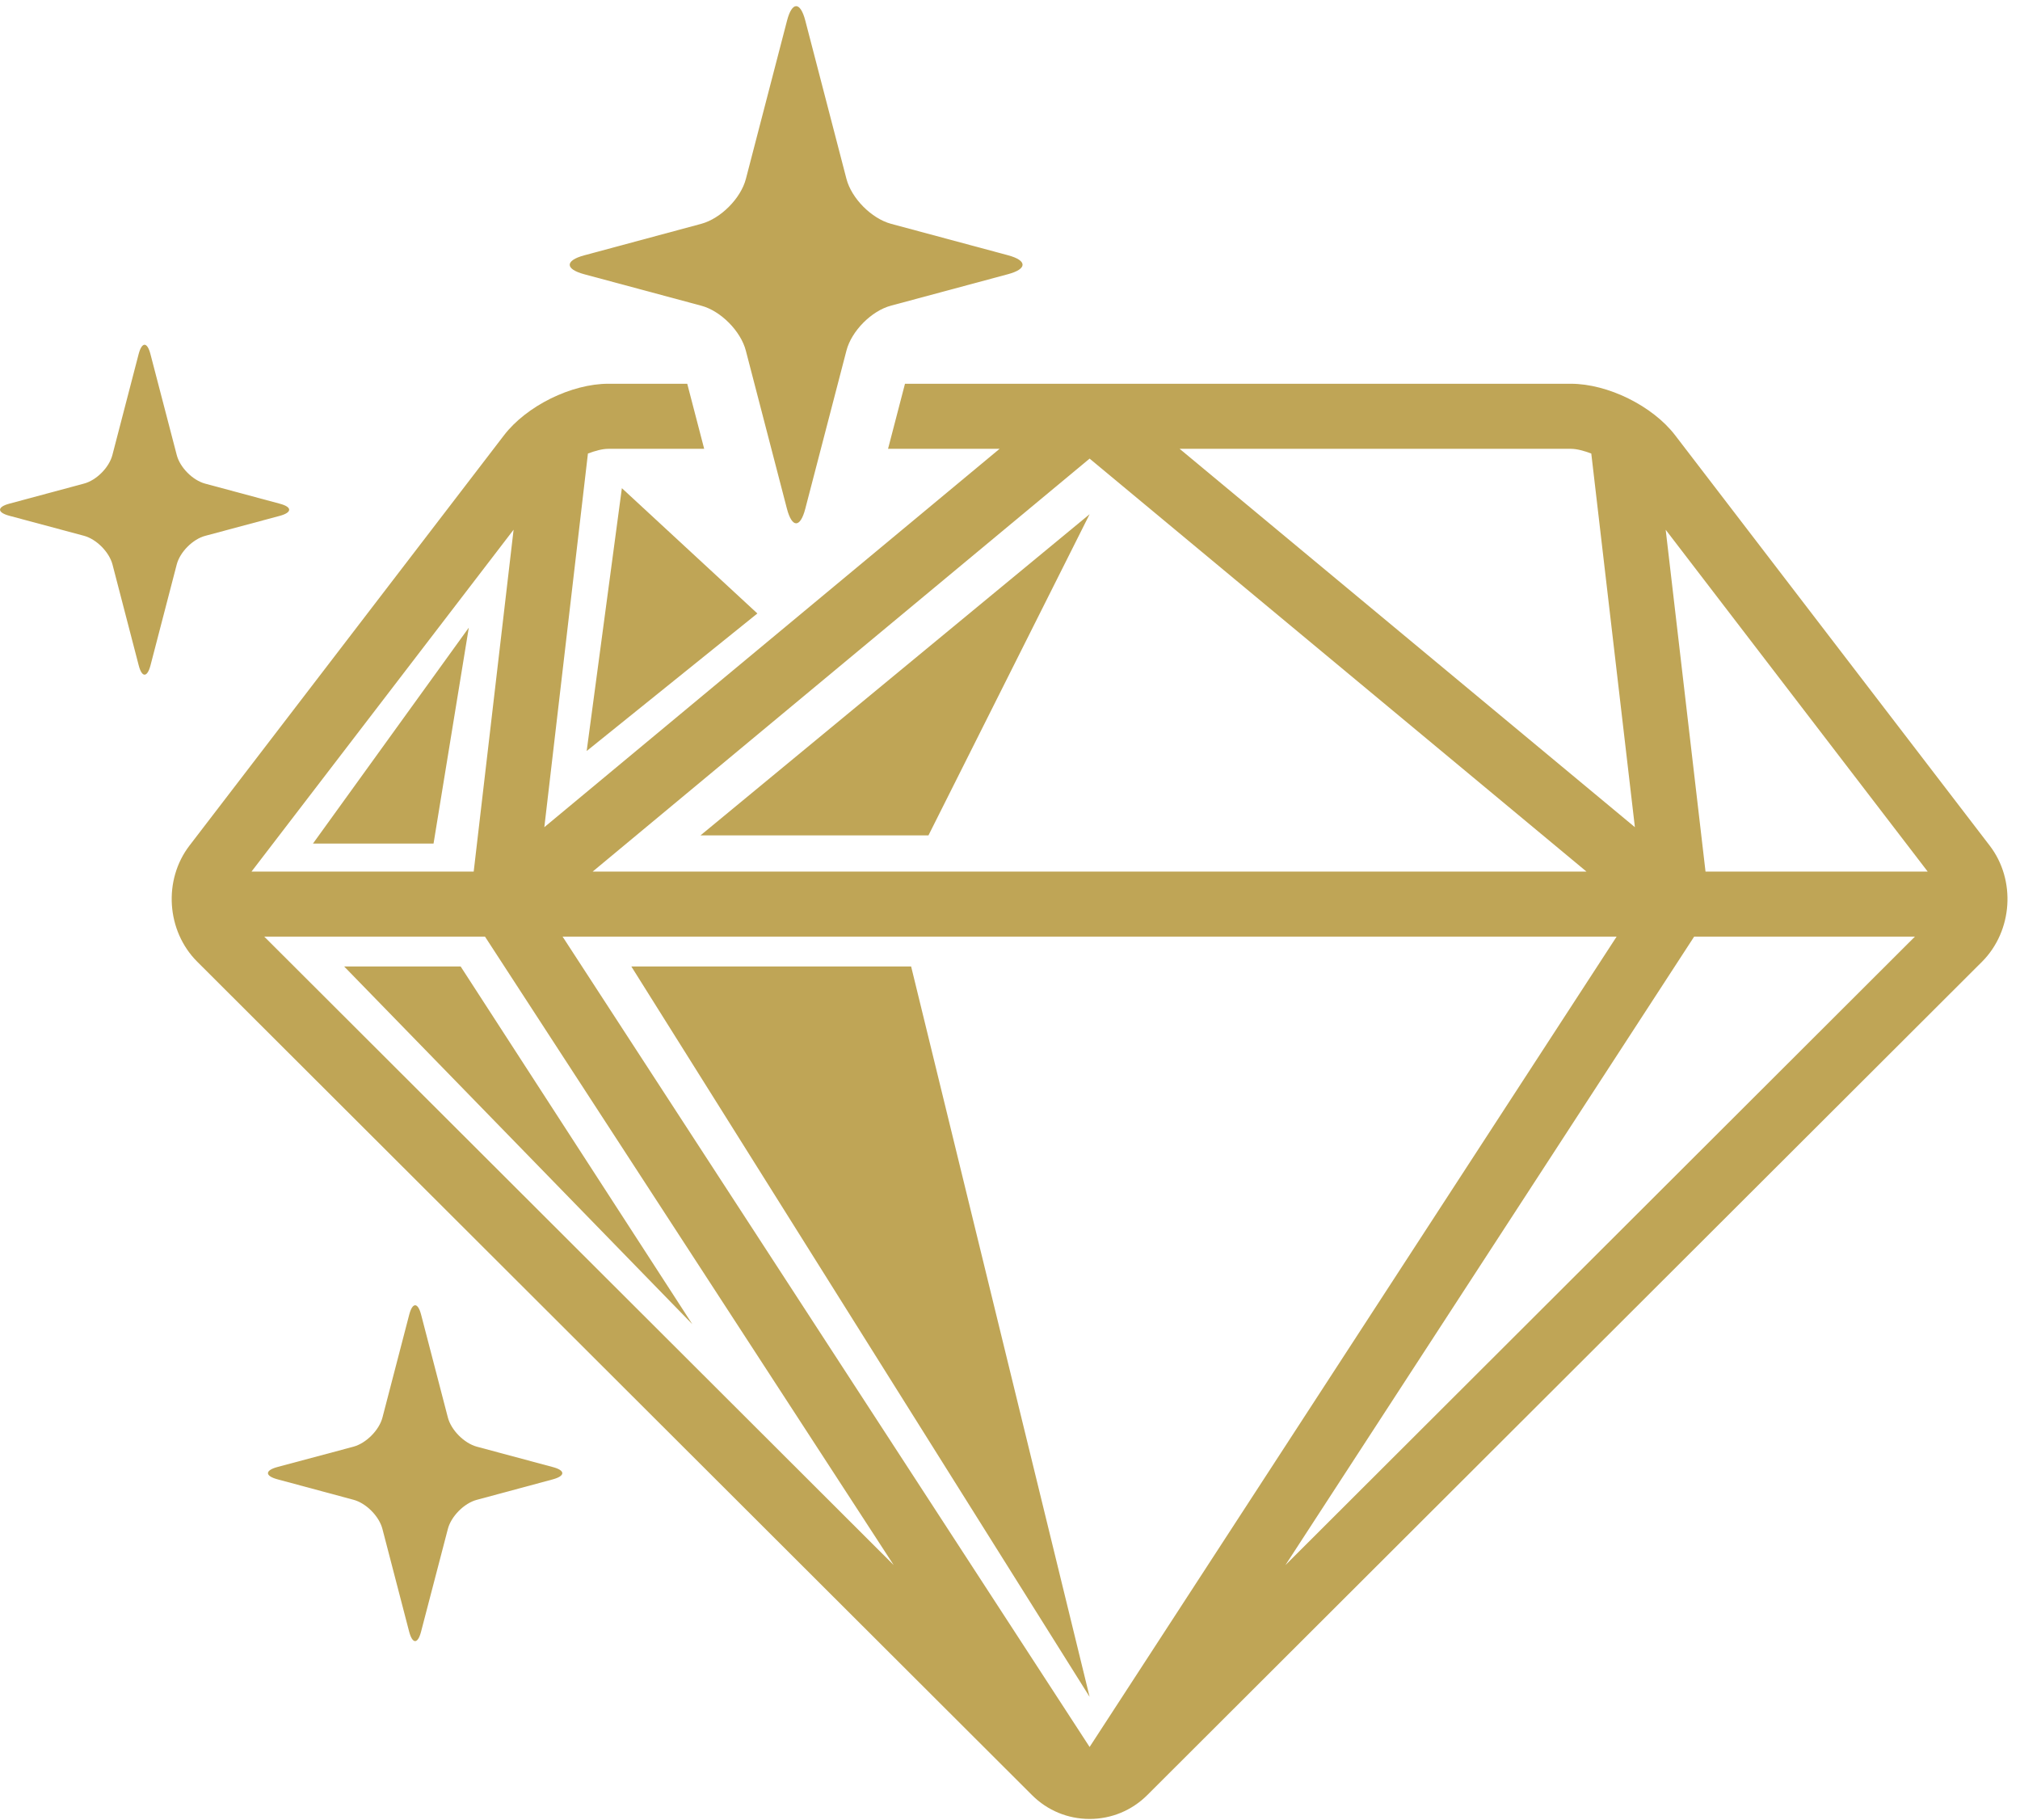
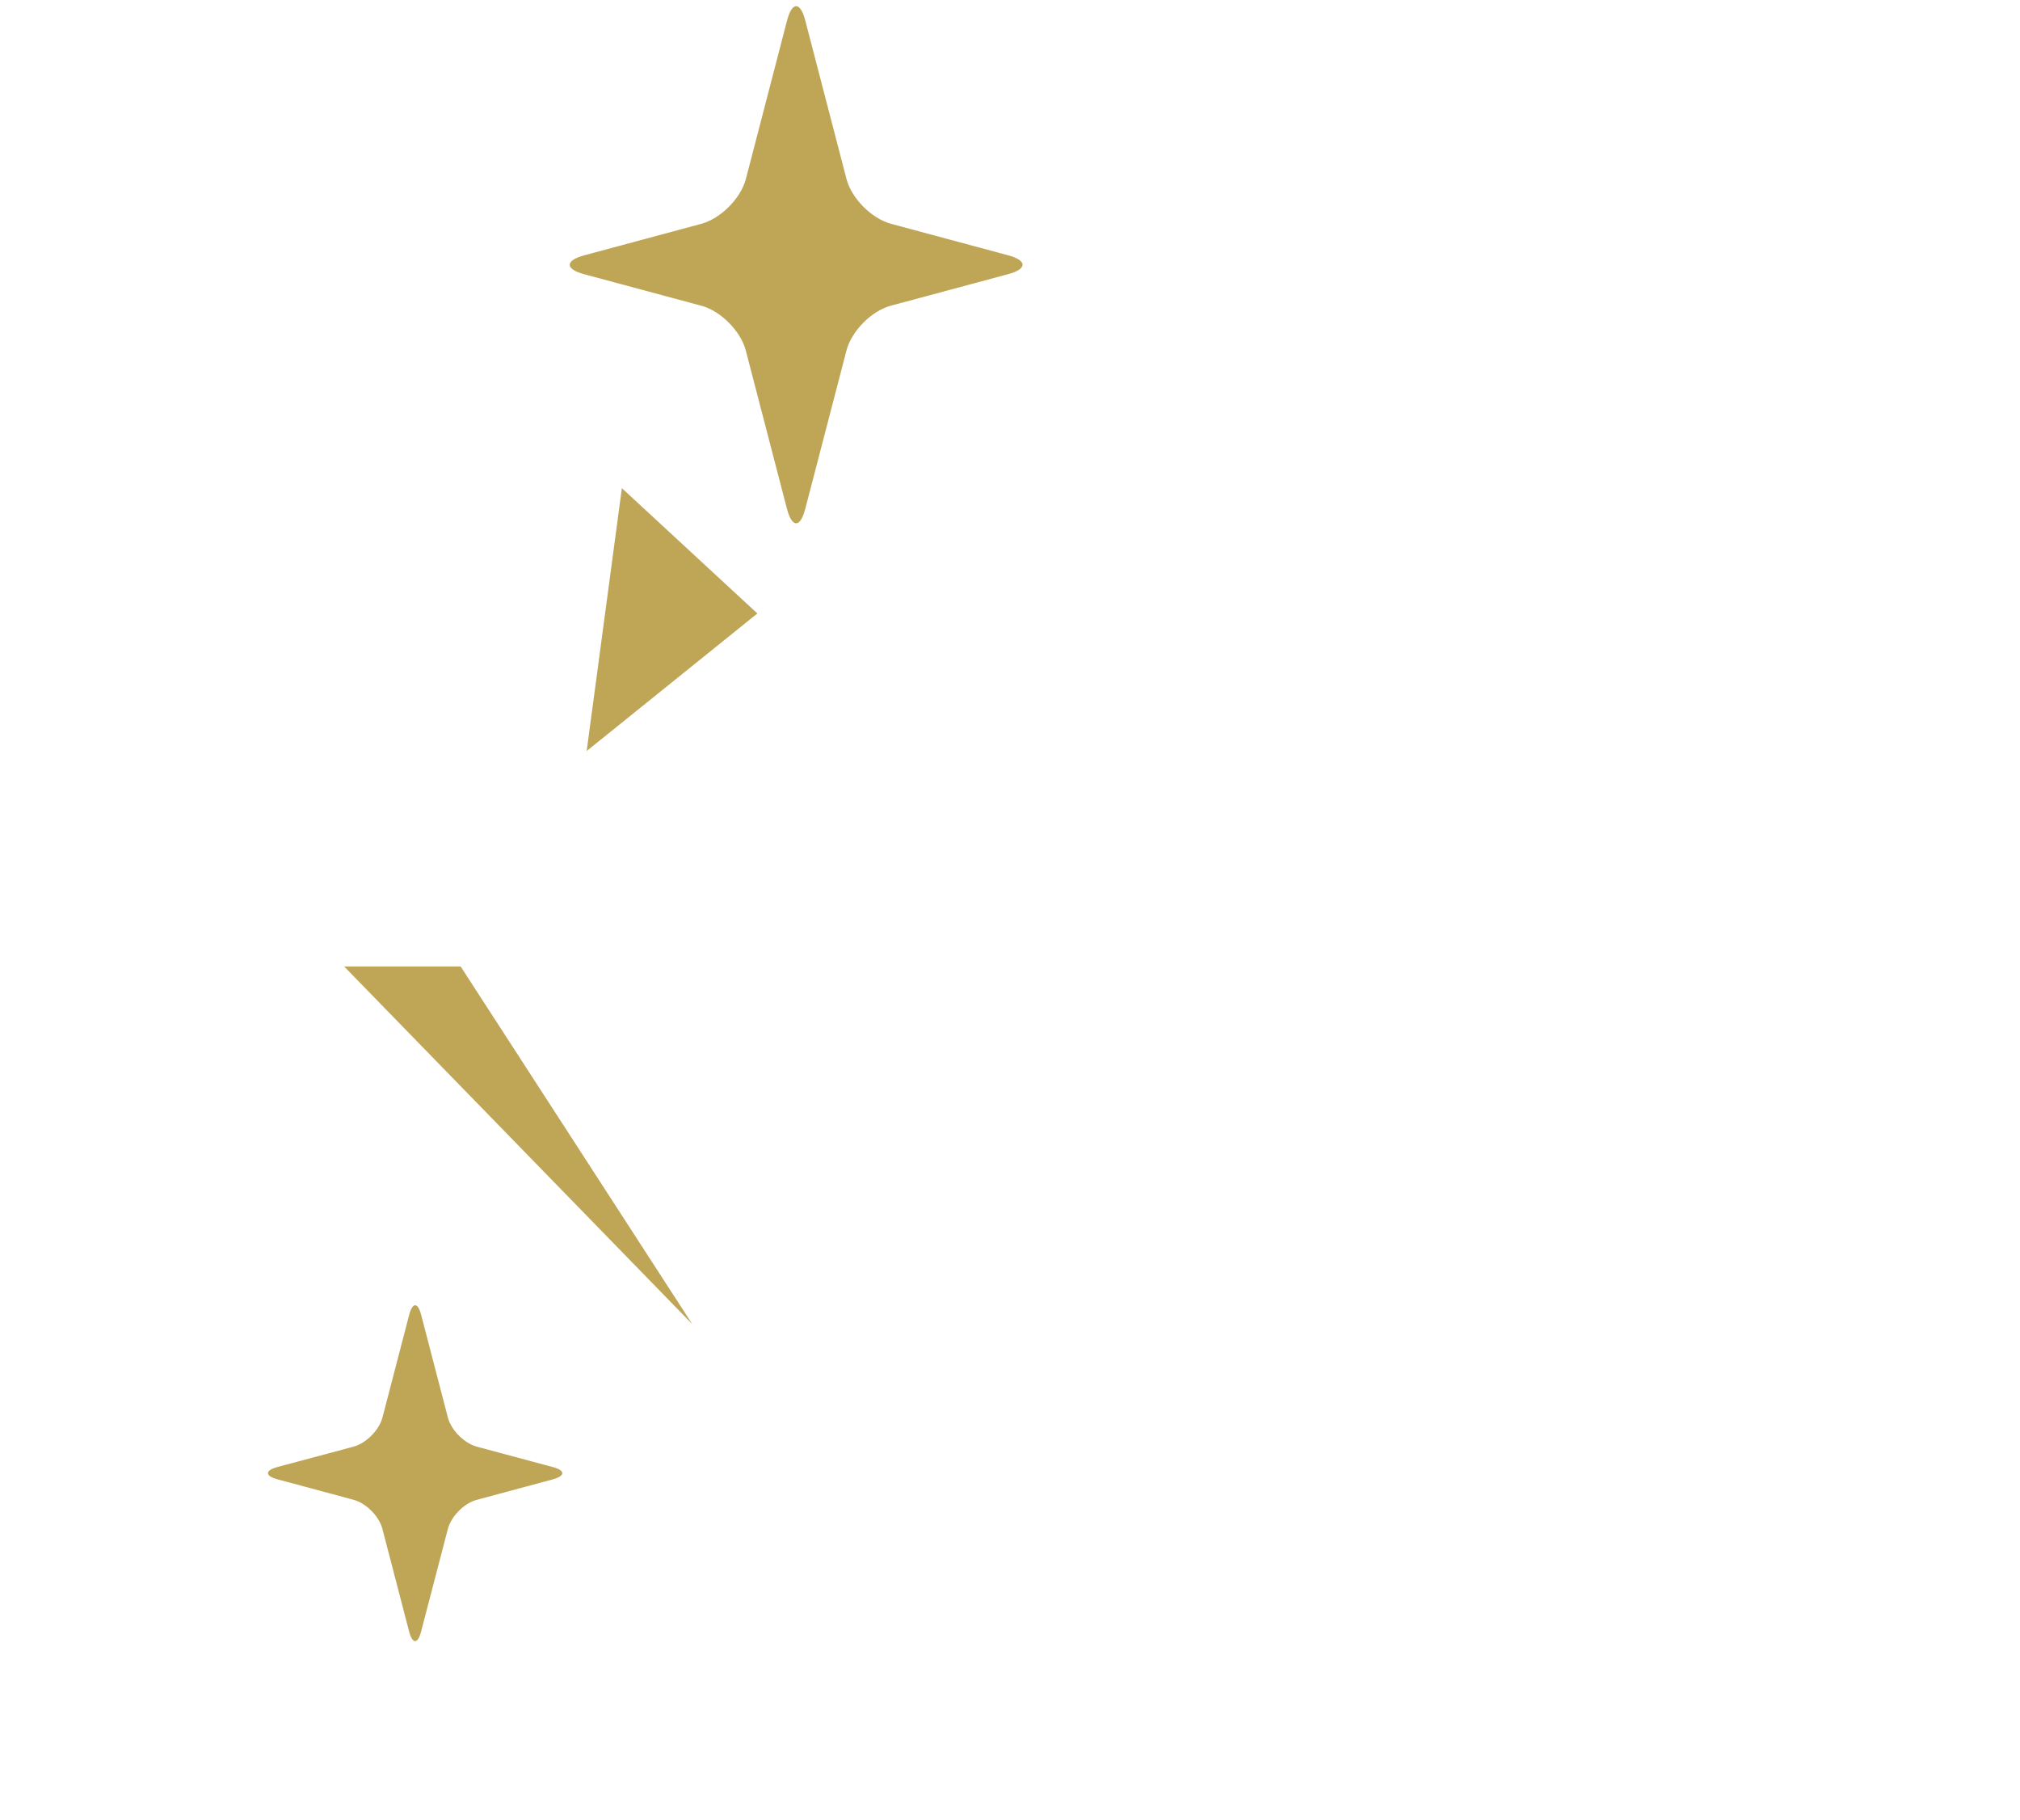
<svg xmlns="http://www.w3.org/2000/svg" fill="#000000" height="29" preserveAspectRatio="xMidYMid meet" version="1" viewBox="-0.0 -0.1 32.2 29.0" width="32.2" zoomAndPan="magnify">
  <g>
    <g id="change1_1">
      <path d="M13.493,5.487c0.081-0.312,0.4-0.634,0.711-0.716l1.864-0.501c0.31-0.083,0.31-0.219,0-0.302l-1.864-0.501 c-0.311-0.084-0.63-0.405-0.711-0.716l-0.655-2.519c-0.08-0.312-0.213-0.312-0.293,0l-0.655,2.519 c-0.081,0.311-0.401,0.632-0.711,0.716L9.314,3.969c-0.31,0.083-0.31,0.219,0,0.302l1.864,0.501c0.31,0.082,0.63,0.404,0.711,0.716 l0.655,2.519c0.081,0.311,0.213,0.311,0.293,0L13.493,5.487z" fill="#bfa556" />
    </g>
    <g id="change1_8">
-       <path d="M2.817,8.897C2.868,8.699,3.072,8.493,3.271,8.44l1.19-0.319c0.198-0.054,0.198-0.141,0-0.193l-1.19-0.32 C3.072,7.555,2.868,7.35,2.817,7.15L2.398,5.543c-0.051-0.198-0.136-0.198-0.188,0L1.792,7.15C1.741,7.35,1.537,7.555,1.339,7.607 l-1.19,0.32c-0.198,0.053-0.198,0.14,0,0.193l1.19,0.319c0.198,0.053,0.402,0.259,0.454,0.457l0.418,1.608 c0.051,0.198,0.136,0.198,0.188,0L2.817,8.897z" fill="#bfa556" />
-     </g>
+       </g>
    <g id="change1_9">
      <path d="M7.139,24.268c0.052-0.202,0.26-0.412,0.462-0.465l1.211-0.326c0.202-0.055,0.202-0.143,0-0.196 l-1.211-0.325c-0.202-0.055-0.41-0.264-0.462-0.466l-0.426-1.637c-0.052-0.201-0.138-0.201-0.19,0l-0.426,1.637 c-0.052,0.202-0.26,0.411-0.462,0.466L4.423,23.28c-0.202,0.054-0.202,0.142,0,0.196l1.211,0.326 c0.202,0.053,0.41,0.263,0.462,0.465l0.426,1.637c0.053,0.201,0.138,0.201,0.19,0L7.139,24.268z" fill="#bfa556" />
    </g>
    <g id="change1_2">
-       <path d="M31.717,13.377l-5.015-6.541c-0.359-0.468-1.073-0.82-1.662-0.82H14.426l-0.27,1.037h1.778l-7.257,6.03 l0.695-5.955c0.115-0.043,0.229-0.075,0.325-0.075h1.528l-0.27-1.037H9.697c-0.589,0-1.303,0.353-1.662,0.82l-5.015,6.541 c-0.42,0.548-0.367,1.359,0.123,1.849l13.31,13.285c0.244,0.243,0.569,0.378,0.916,0.378s0.672-0.135,0.917-0.378l13.31-13.285 C32.084,14.736,32.138,13.925,31.717,13.377z M25.041,7.053c0.096,0,0.21,0.032,0.325,0.075l0.695,5.955l-7.257-6.03H25.041z M17.369,7.209l7.921,6.582H9.447L17.369,7.209z M8.187,8.342l-0.636,5.449H4.009L8.187,8.342z M4.212,14.827h3.519l6.515,10.016 L4.212,14.827z M17.369,27.742L8.968,14.827H25.77L17.369,27.742z M20.49,24.844l6.516-10.017h3.519L20.49,24.844z M27.187,13.791 l-0.635-5.448l4.177,5.448H27.187z" fill="#bfa556" />
-     </g>
+       </g>
    <g id="change1_3">
-       <path d="M11.166 13.214L14.8 13.214 17.369 8.095z" fill="#bfa556" />
-     </g>
+       </g>
    <g id="change1_4">
      <path d="M12.073 9.677L9.913 7.68 9.352 11.869z" fill="#bfa556" />
    </g>
    <g id="change1_5">
-       <path d="M6.911 13.344L7.473 9.903 4.989 13.344z" fill="#bfa556" />
-     </g>
+       </g>
    <g id="change1_6">
      <path d="M11.036 21.004L7.343 15.303 5.486 15.303z" fill="#bfa556" />
    </g>
    <g id="change1_7">
-       <path d="M14.524 15.303L10.064 15.303 17.369 26.943z" fill="#bfa556" />
+       <path d="M14.524 15.303z" fill="#bfa556" />
    </g>
  </g>
</svg>